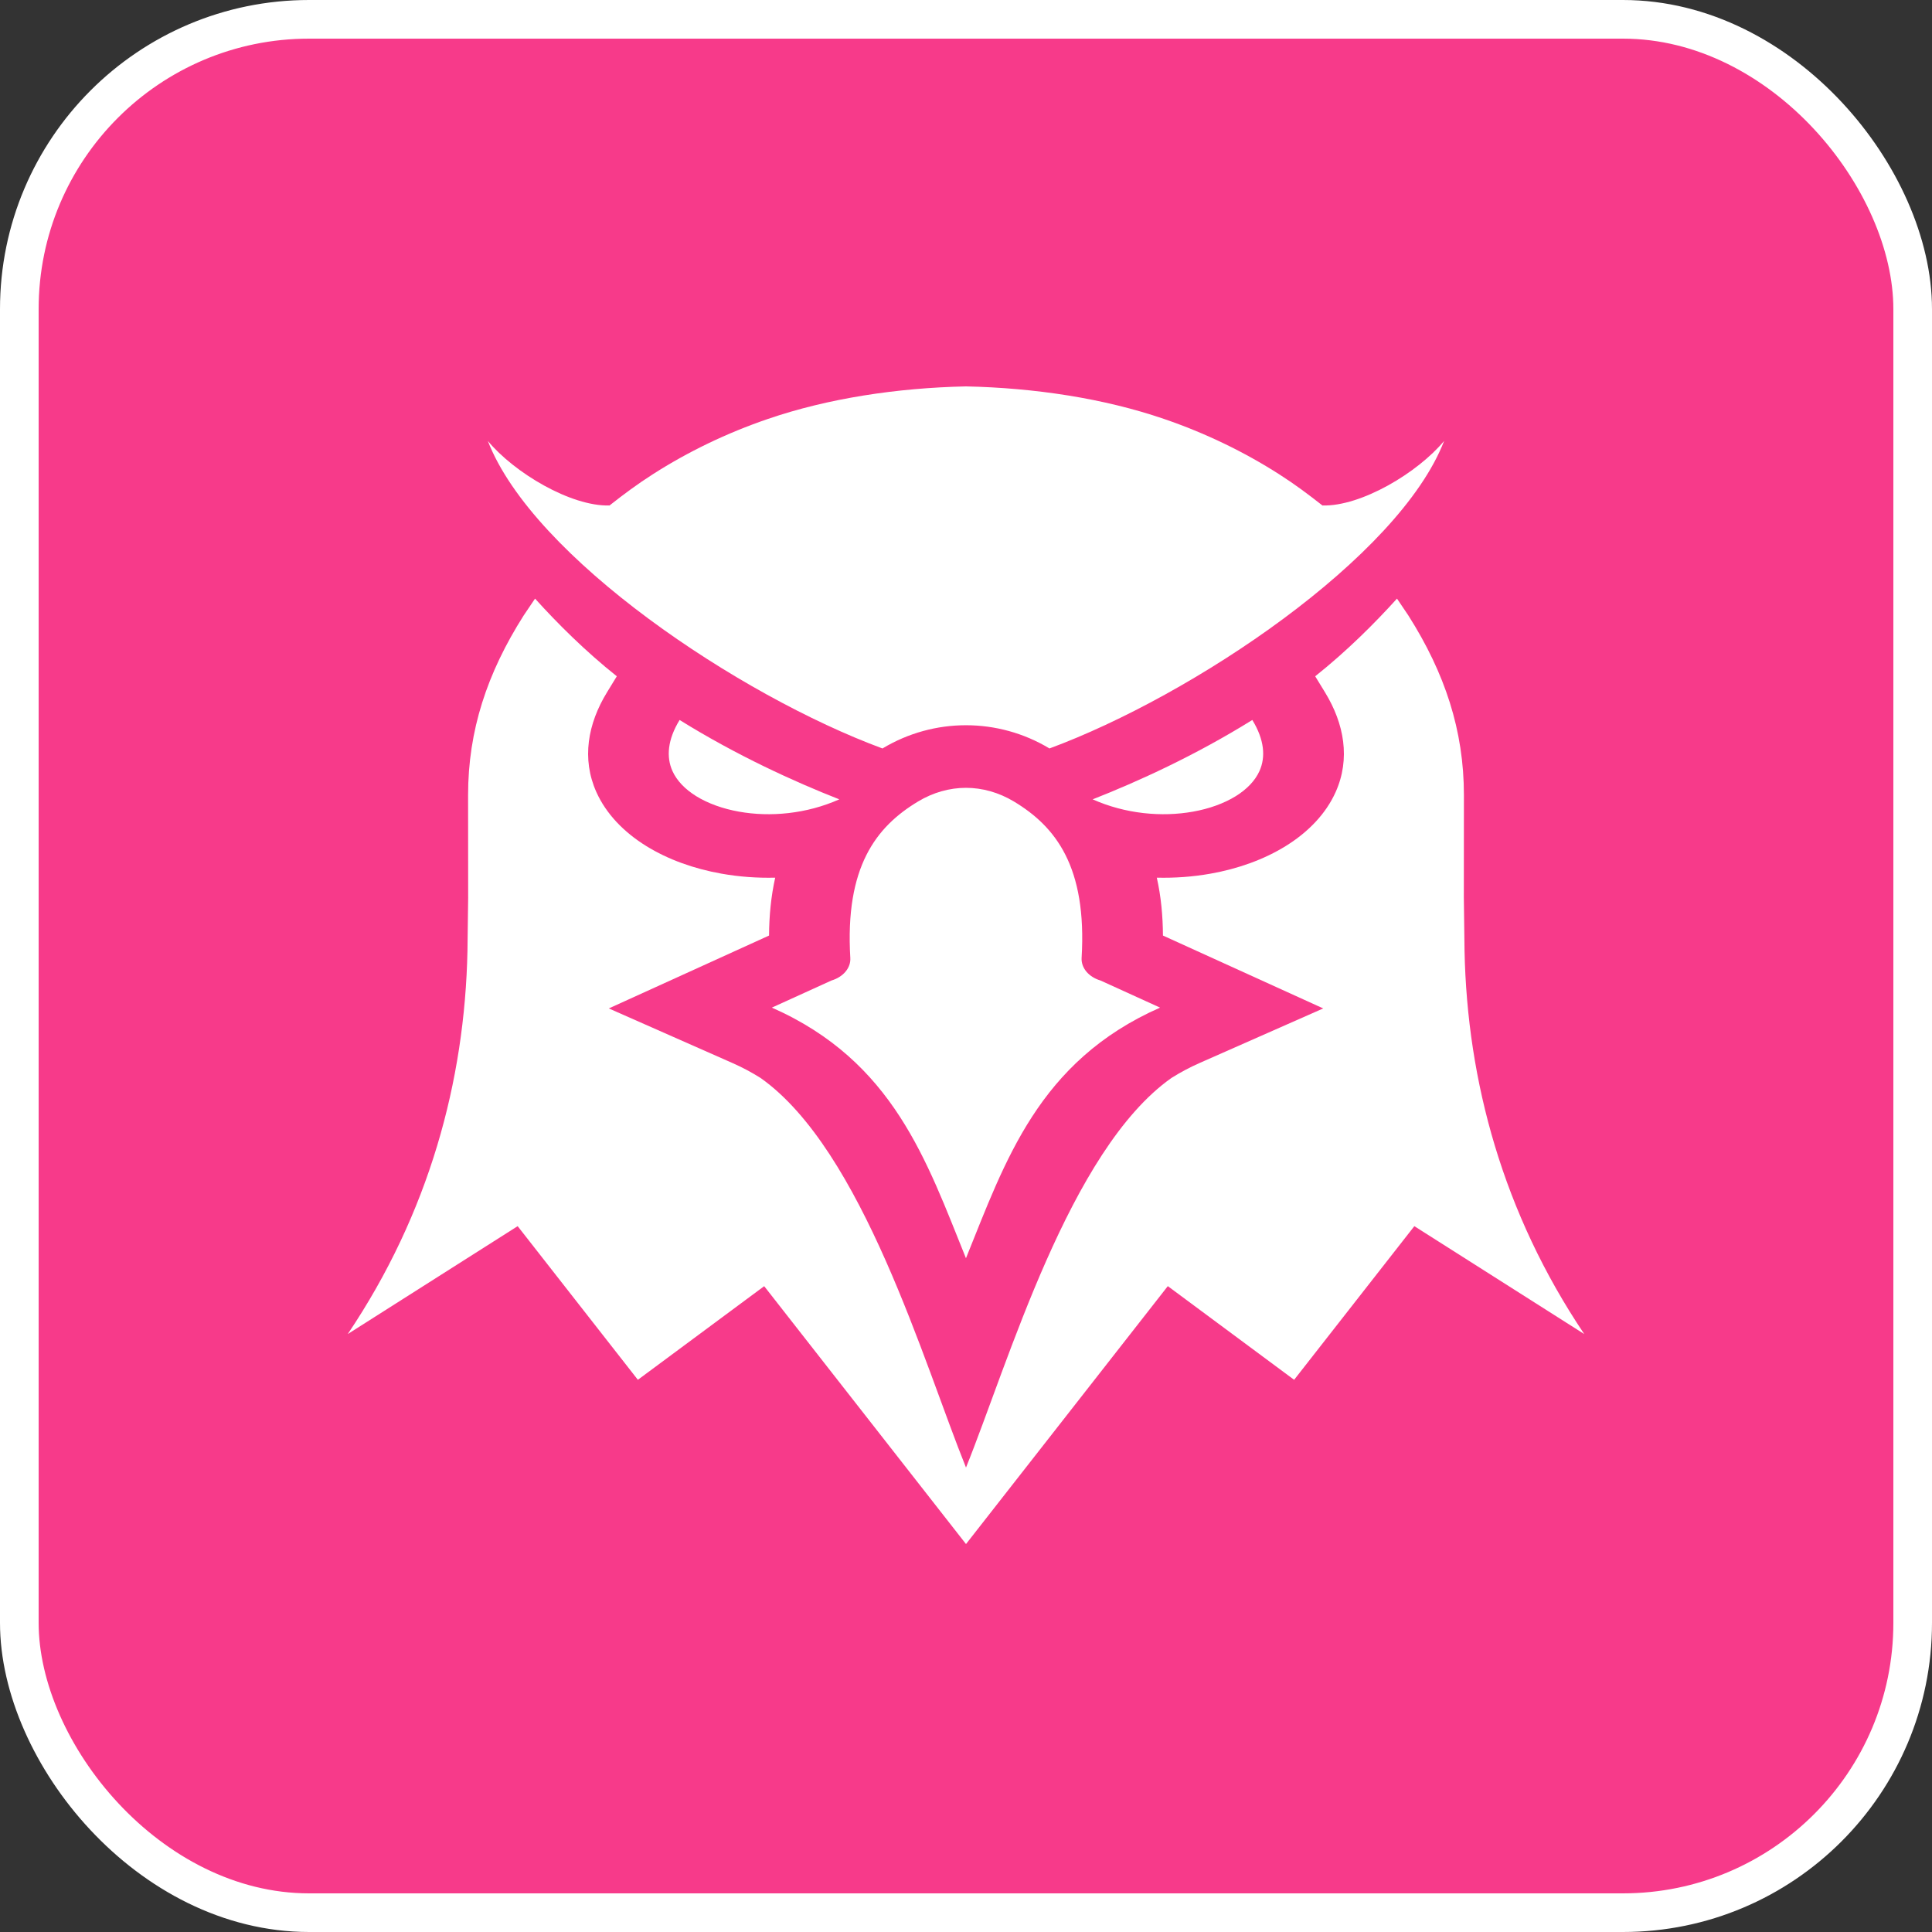
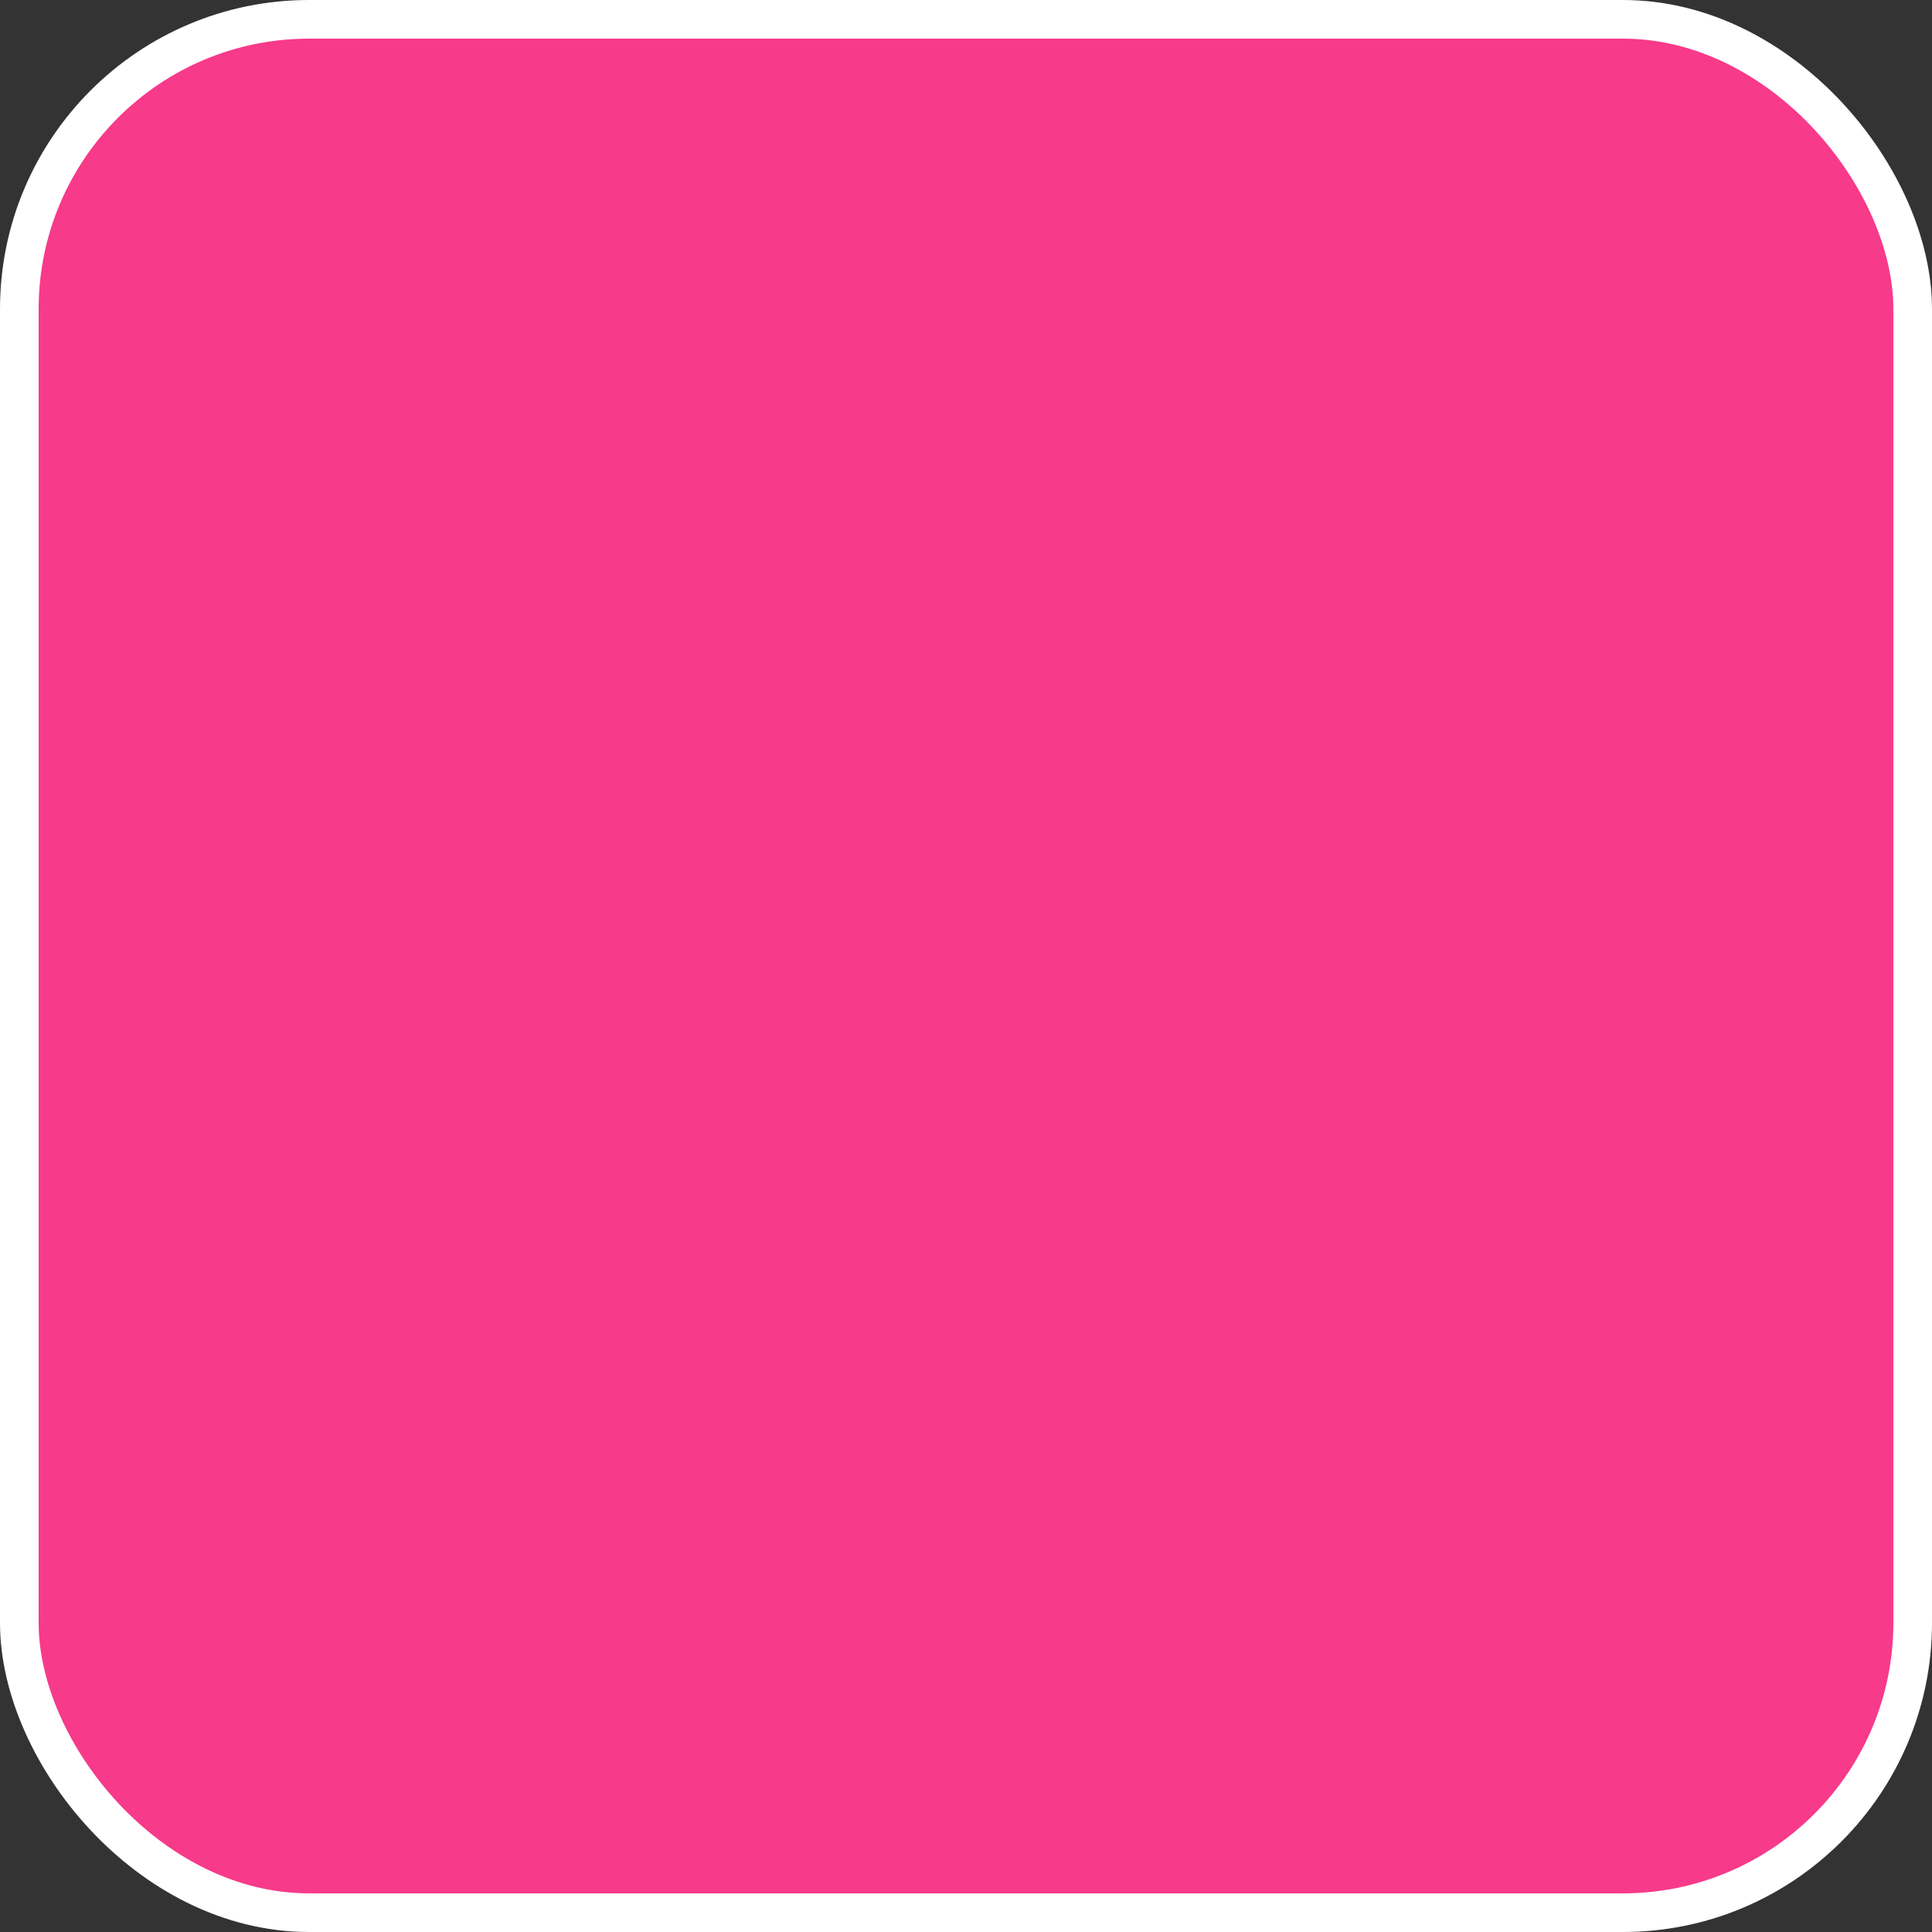
<svg xmlns="http://www.w3.org/2000/svg" width="50" height="50" viewBox="0 0 50 50" fill="none">
  <rect x="0" y="0" width="50" height="50" fill="#333333" stroke="none" />
  <rect x="0.5" y="0.5" width="49" height="49" rx="7.5" fill="#F73A8A" />
  <rect x="0.5" y="0.5" width="49" height="49" rx="7.5" stroke="white" />
  <g clip-path="url(#clip0_2076_689)">
-     <rect width="32" height="30" transform="translate(9 10)" fill="#F73A8A" />
    <path fill-rule="evenodd" clip-rule="evenodd" d="M28.278 20.687C29.443 20.229 30.926 19.555 32.41 18.633C32.723 19.144 32.758 19.591 32.596 19.952C32.482 20.206 32.267 20.427 31.984 20.603C31.677 20.793 31.294 20.931 30.871 21.006C30.067 21.149 29.129 21.066 28.278 20.687ZM28.48 25.375L30.022 26.077C26.873 27.467 26.016 30.049 24.999 32.563C23.982 30.049 23.126 27.467 19.976 26.077L21.519 25.375C21.668 25.331 21.796 25.25 21.883 25.145C21.971 25.04 22.014 24.916 22.006 24.791C21.865 22.436 22.672 21.395 23.762 20.741C24.152 20.507 24.578 20.389 24.999 20.389C25.42 20.389 25.846 20.507 26.237 20.741C27.326 21.395 28.133 22.436 27.992 24.791C27.985 24.916 28.028 25.04 28.115 25.145C28.203 25.25 28.331 25.331 28.48 25.375ZM24.999 10C26.782 10.038 28.57 10.31 30.121 10.841C31.195 11.208 32.198 11.694 33.106 12.275C33.516 12.537 33.853 12.79 34.225 13.082C35.228 13.109 36.693 12.232 37.374 11.411C36.203 14.434 30.859 18.004 27.16 19.37C27.159 19.369 27.158 19.369 27.157 19.368C26.493 18.969 25.746 18.769 24.999 18.769C24.252 18.769 23.506 18.969 22.842 19.368C22.841 19.369 22.84 19.369 22.838 19.37C19.139 18.004 13.796 14.434 12.625 11.411C13.305 12.232 14.771 13.109 15.774 13.082C16.145 12.79 16.483 12.537 16.893 12.275C17.8 11.694 18.803 11.208 19.877 10.841C21.429 10.31 23.216 10.038 24.999 10ZM21.721 20.687C20.555 20.229 19.073 19.555 17.588 18.633C17.275 19.144 17.241 19.591 17.402 19.952C17.516 20.206 17.732 20.427 18.015 20.603C18.322 20.793 18.705 20.931 19.128 21.006C19.931 21.149 20.869 21.066 21.721 20.687Z" fill="white" />
    <path fill-rule="evenodd" clip-rule="evenodd" d="M34.037 17.502C34.854 16.852 35.575 16.133 36.154 15.492L36.448 15.928C37.394 17.419 37.886 18.905 37.886 20.577L37.884 23.23L37.902 24.606C37.971 27.982 38.898 31.398 41 34.525L36.603 31.733L33.492 35.709L30.223 33.285L25 39.96L19.777 33.286L16.508 35.709L13.397 31.733L9 34.525C11.102 31.399 12.029 27.982 12.098 24.606L12.116 23.23L12.114 20.577C12.114 18.905 12.606 17.419 13.553 15.928L13.847 15.492C14.426 16.133 15.146 16.852 15.963 17.502L15.708 17.919C15.212 18.73 15.048 19.637 15.434 20.499C15.683 21.055 16.137 21.531 16.723 21.894C17.292 22.247 17.966 22.485 18.671 22.61C19.13 22.692 19.598 22.725 20.062 22.714C19.954 23.198 19.906 23.7 19.903 24.212L15.756 26.098L18.956 27.511C19.212 27.624 19.456 27.754 19.684 27.898C22.323 29.764 23.91 35.284 25 37.98C26.09 35.284 27.677 29.764 30.316 27.898C30.545 27.754 30.788 27.624 31.044 27.511L34.245 26.098L30.097 24.212C30.094 23.7 30.047 23.198 29.938 22.714C30.403 22.725 30.871 22.692 31.33 22.61C32.035 22.485 32.708 22.247 33.277 21.894C33.863 21.531 34.317 21.055 34.566 20.499C34.953 19.637 34.788 18.73 34.292 17.919L34.037 17.502L34.037 17.502Z" fill="white" />
  </g>
  <defs>
    <clipPath id="clip0_2076_689">
-       <rect width="32" height="30" fill="white" transform="translate(9 10)" />
-     </clipPath>
+       </clipPath>
  </defs>
</svg>